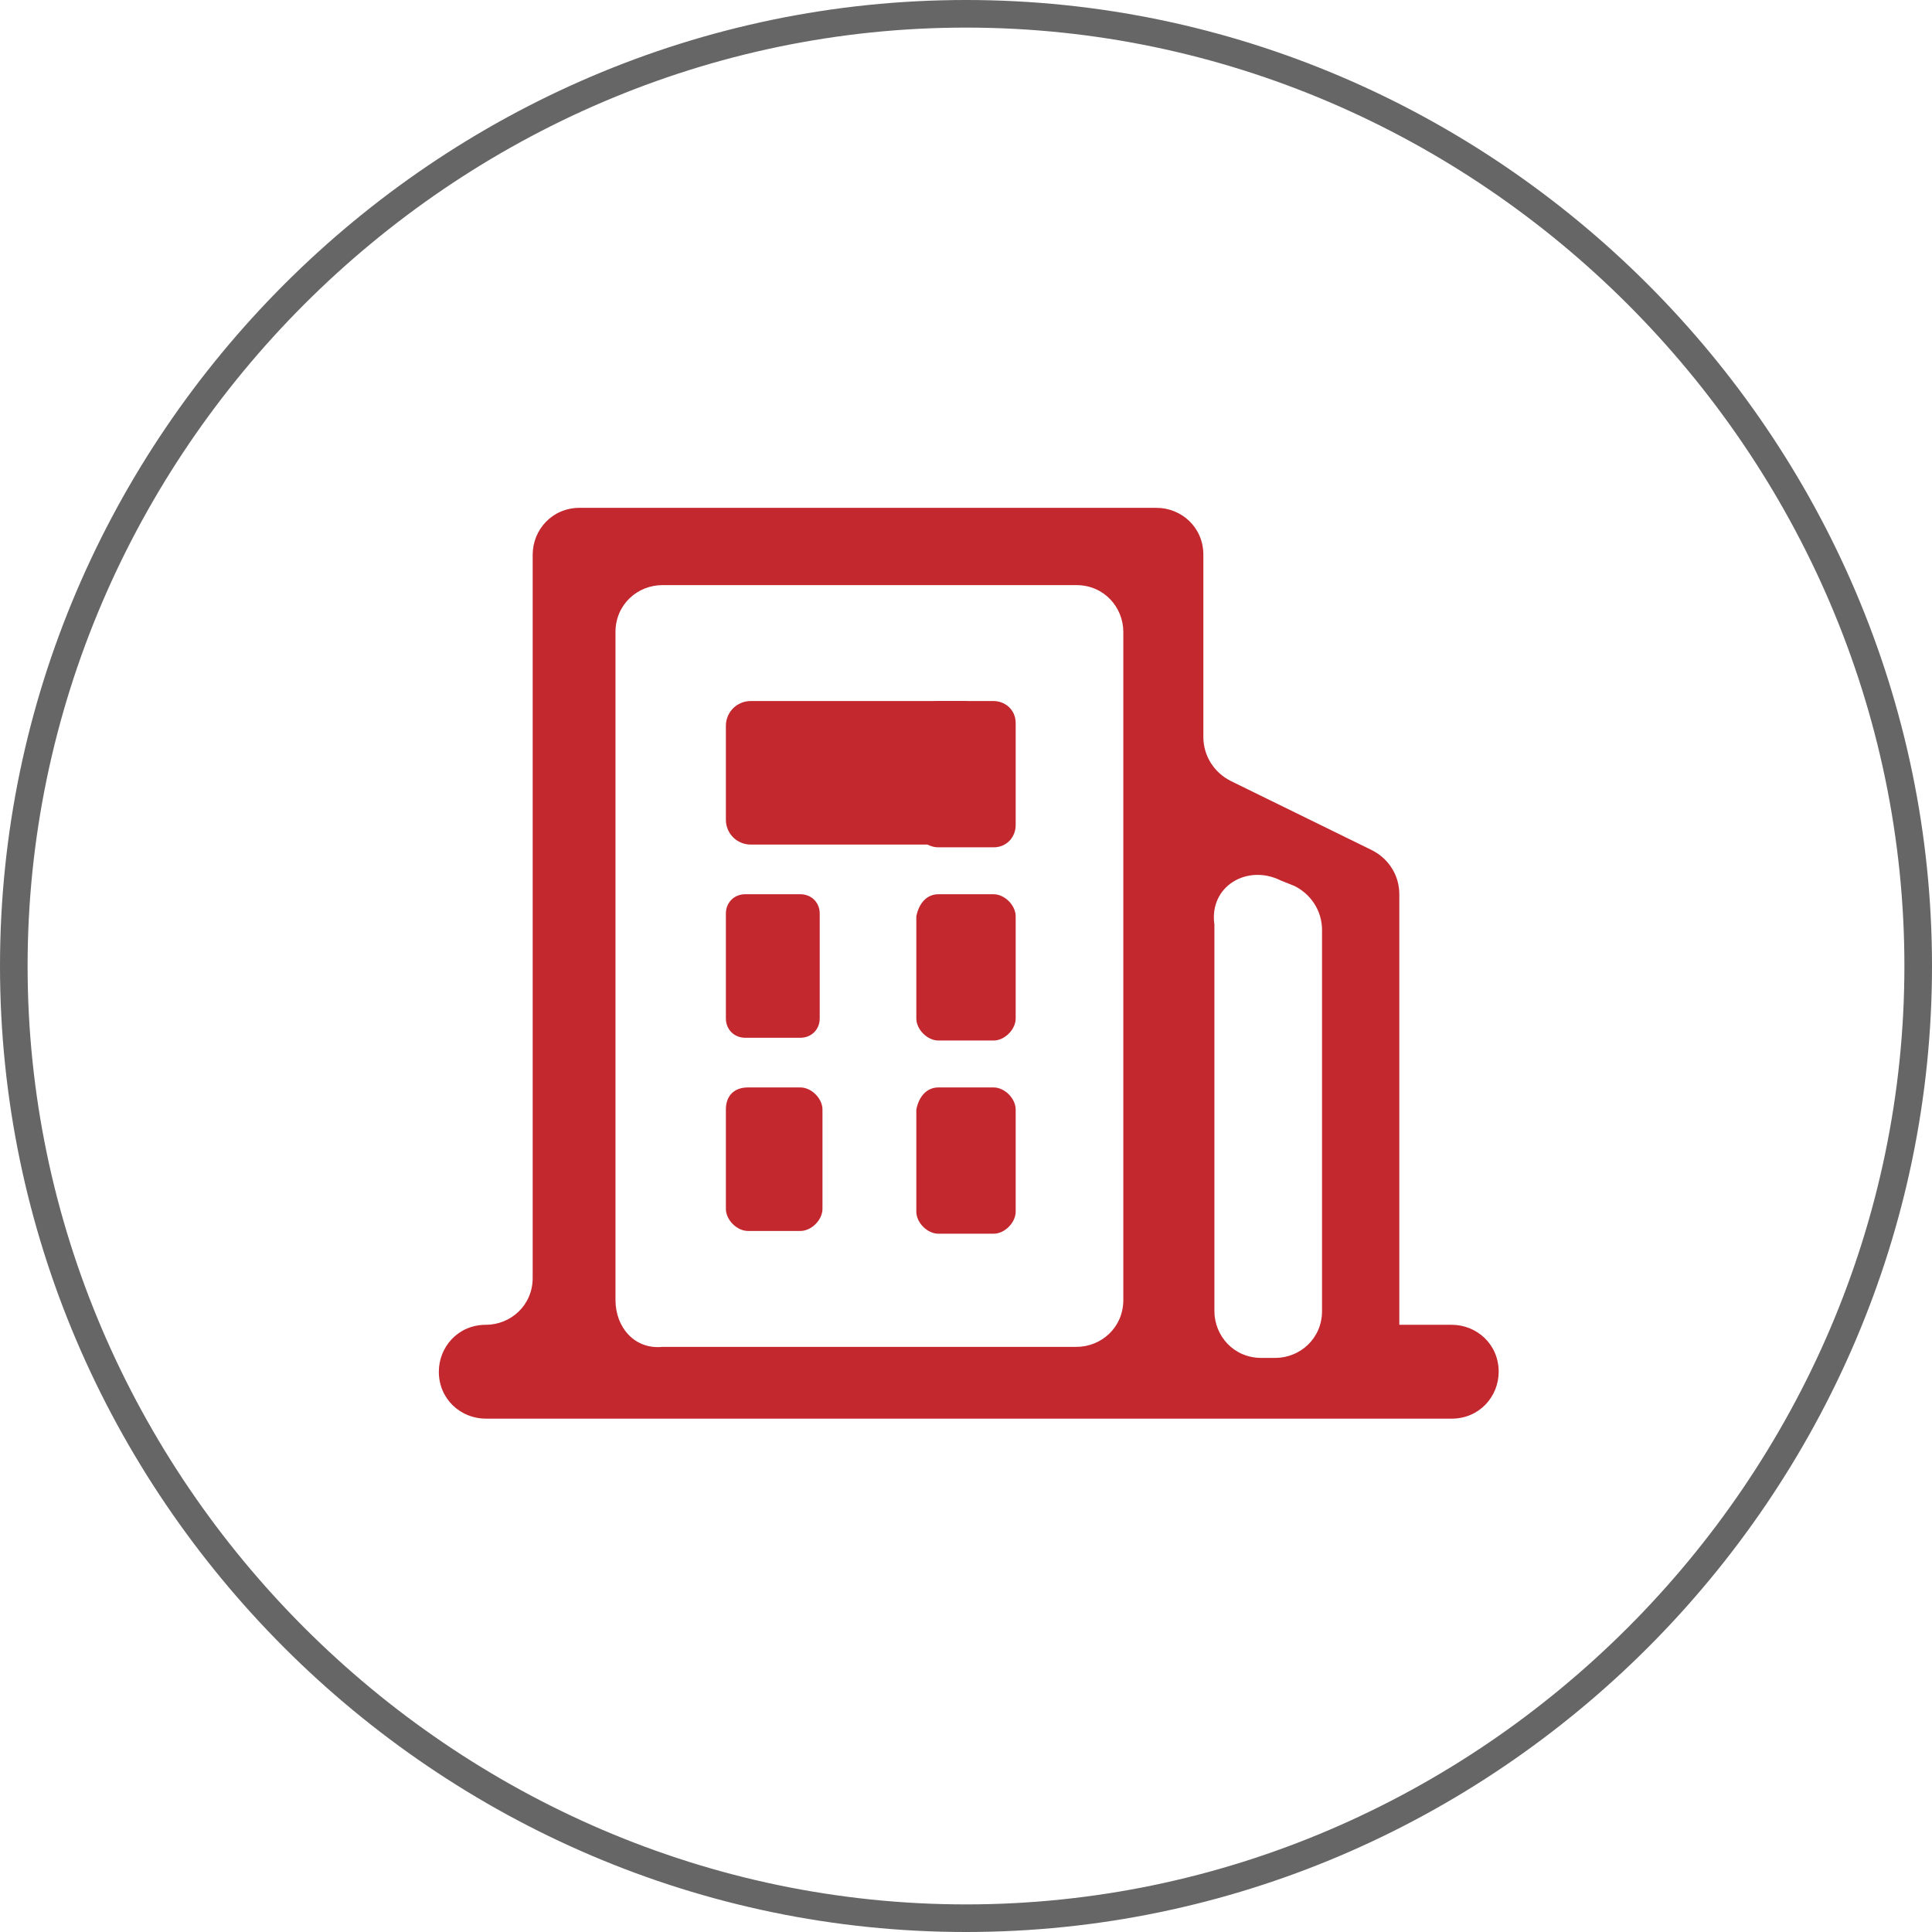
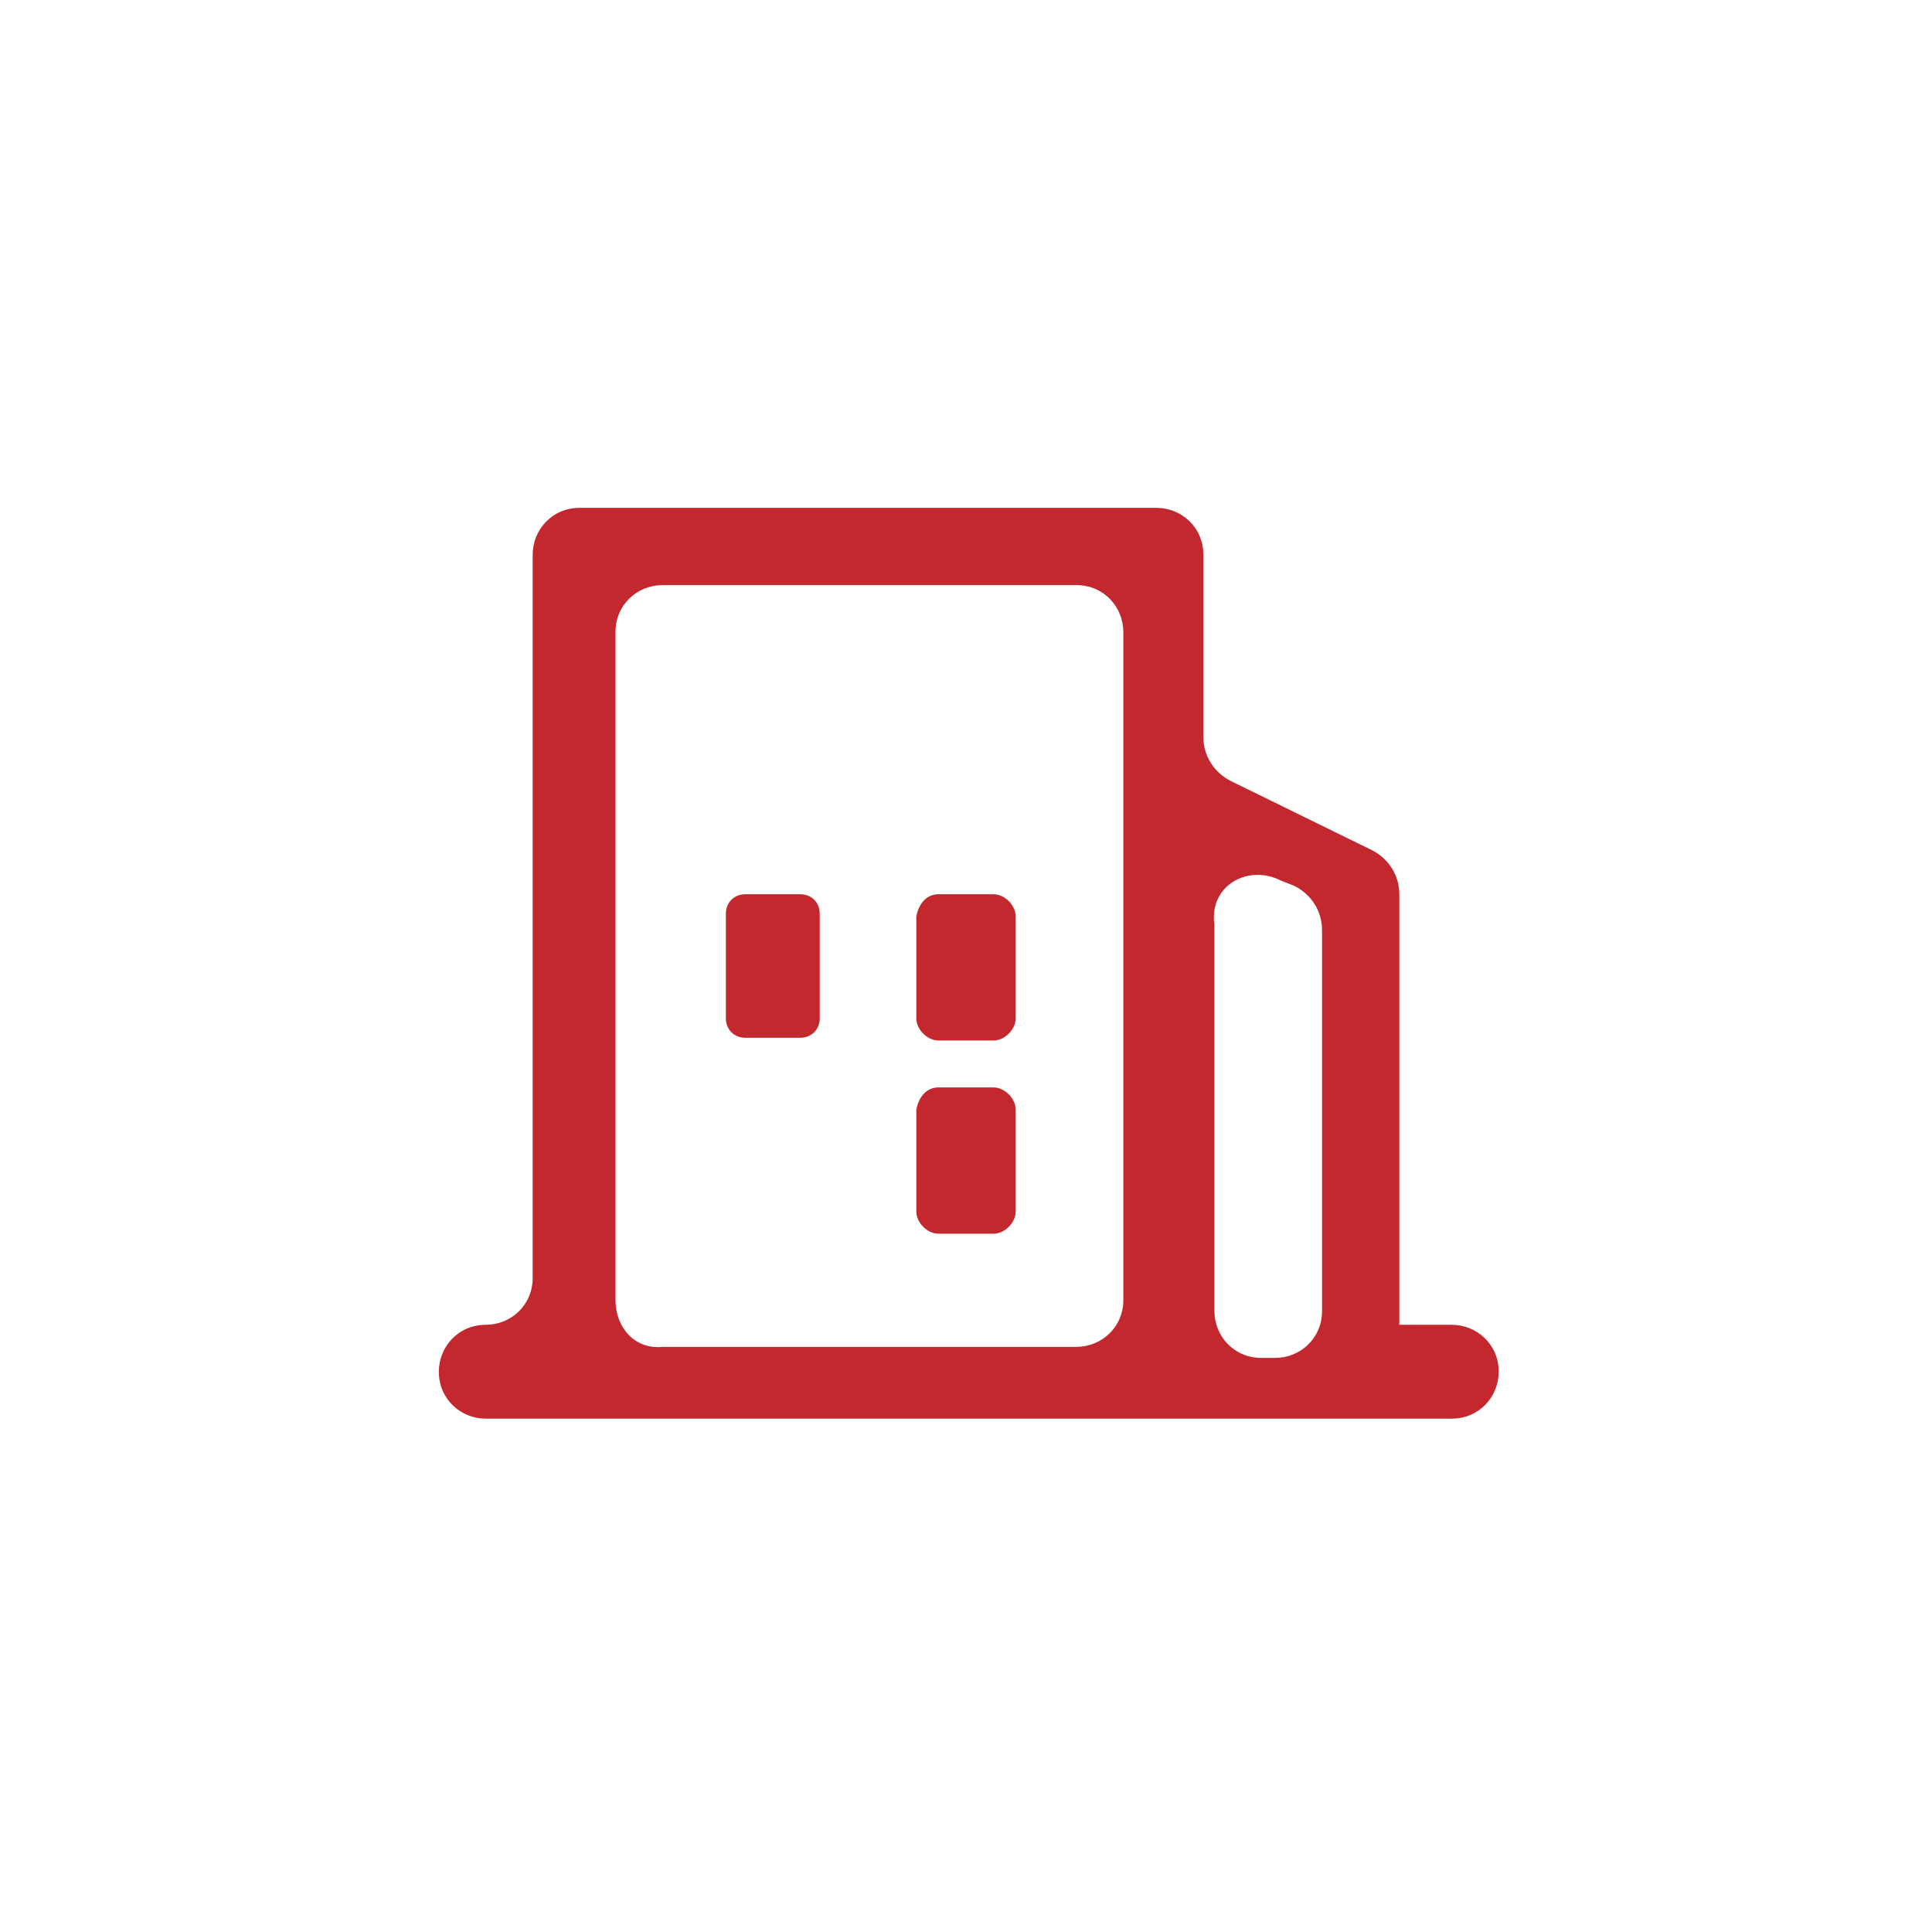
<svg xmlns="http://www.w3.org/2000/svg" version="1.1" id="图层_1" x="0px" y="0px" viewBox="0 0 70 70" style="enable-background:new 0 0 70 70;" xml:space="preserve">
  <style type="text/css">
	.st0{fill:#C3282E;}
	.st1{fill:#C3282E;stroke:#C3282E;stroke-width:0.15;stroke-miterlimit:10;}
	.st2{fill:#666666;}
</style>
  <g>
-     <path class="st0" d="M27.2,25.4h7.7c0.5,0,0.9,0.4,0.9,0.9v3.4c0,0.5-0.4,0.9-0.9,0.9h-7.7c-0.5,0-0.9-0.4-0.9-0.9v-3.4   C26.3,25.8,26.7,25.4,27.2,25.4z" />
-     <path class="st0" d="M34,25.4h2c0.4,0,0.8,0.3,0.8,0.8v3.7c0,0.4-0.3,0.8-0.8,0.8h-2c-0.4,0-0.8-0.3-0.8-0.8v-3.7   C33.3,25.7,33.6,25.4,34,25.4z" />
    <path class="st0" d="M27,32.4h2c0.4,0,0.7,0.3,0.7,0.7v3.8c0,0.4-0.3,0.7-0.7,0.7h-2c-0.4,0-0.7-0.3-0.7-0.7v-3.8   C26.3,32.7,26.6,32.4,27,32.4z" />
    <path class="st0" d="M34,32.4H36c0.4,0,0.8,0.4,0.8,0.8v3.7c0,0.4-0.4,0.8-0.8,0.8H34c-0.4,0-0.8-0.4-0.8-0.8v-3.7   C33.3,32.7,33.6,32.4,34,32.4z" />
-     <path class="st0" d="M27.1,39.4H29c0.4,0,0.8,0.4,0.8,0.8v3.6c0,0.4-0.4,0.8-0.8,0.8h-1.9c-0.4,0-0.8-0.4-0.8-0.8v-3.6   C26.3,39.7,26.6,39.4,27.1,39.4z" />
    <path class="st0" d="M34,39.4H36c0.4,0,0.8,0.4,0.8,0.8v3.7c0,0.4-0.4,0.8-0.8,0.8H34c-0.4,0-0.8-0.4-0.8-0.8v-3.7   C33.3,39.7,33.6,39.4,34,39.4z" />
    <path class="st0" d="M33.3,39.4" />
    <path class="st0" d="M50.7,48.1V32.4c0-0.7-0.4-1.3-1-1.6l-5.1-2.5c-0.6-0.3-1-0.9-1-1.6v-6.6c0-1-0.8-1.7-1.7-1.7H21   c-1,0-1.7,0.8-1.7,1.7v26.2c0,1-0.8,1.7-1.7,1.7h0c-1,0-1.7,0.8-1.7,1.7v0c0,1,0.8,1.7,1.7,1.7h35c1,0,1.7-0.8,1.7-1.7v0   c0-1-0.8-1.7-1.7-1.7H50.7L50.7,48.1z M22.3,47.1V22.9c0-1,0.8-1.7,1.7-1.7h15c1,0,1.7,0.8,1.7,1.7v24.2c0,1-0.8,1.7-1.7,1.7H24   C23,48.9,22.3,48.1,22.3,47.1z M46.4,31.9l0.5,0.2c0.6,0.3,1,0.9,1,1.6v13.8c0,1-0.8,1.7-1.7,1.7h-0.5c-1,0-1.7-0.8-1.7-1.7v-14   C43.8,32.1,45.2,31.3,46.4,31.9z" />
  </g>
  <path class="st1" d="M50.6,33.9" />
-   <path class="st2" d="M35,0c19.2,0,35,15.8,35,35c0,19.2-15.8,35-35,35C15.8,70,0,54.2,0,35C0,15.8,15.8,0,35,0L35,0z M35,1  C16.4,1,1,16.4,1,35c0,18.6,15.4,34,34,34c18.6,0,34-15.4,34-34C69,16.4,53.6,1,35,1L35,1z" />
</svg>